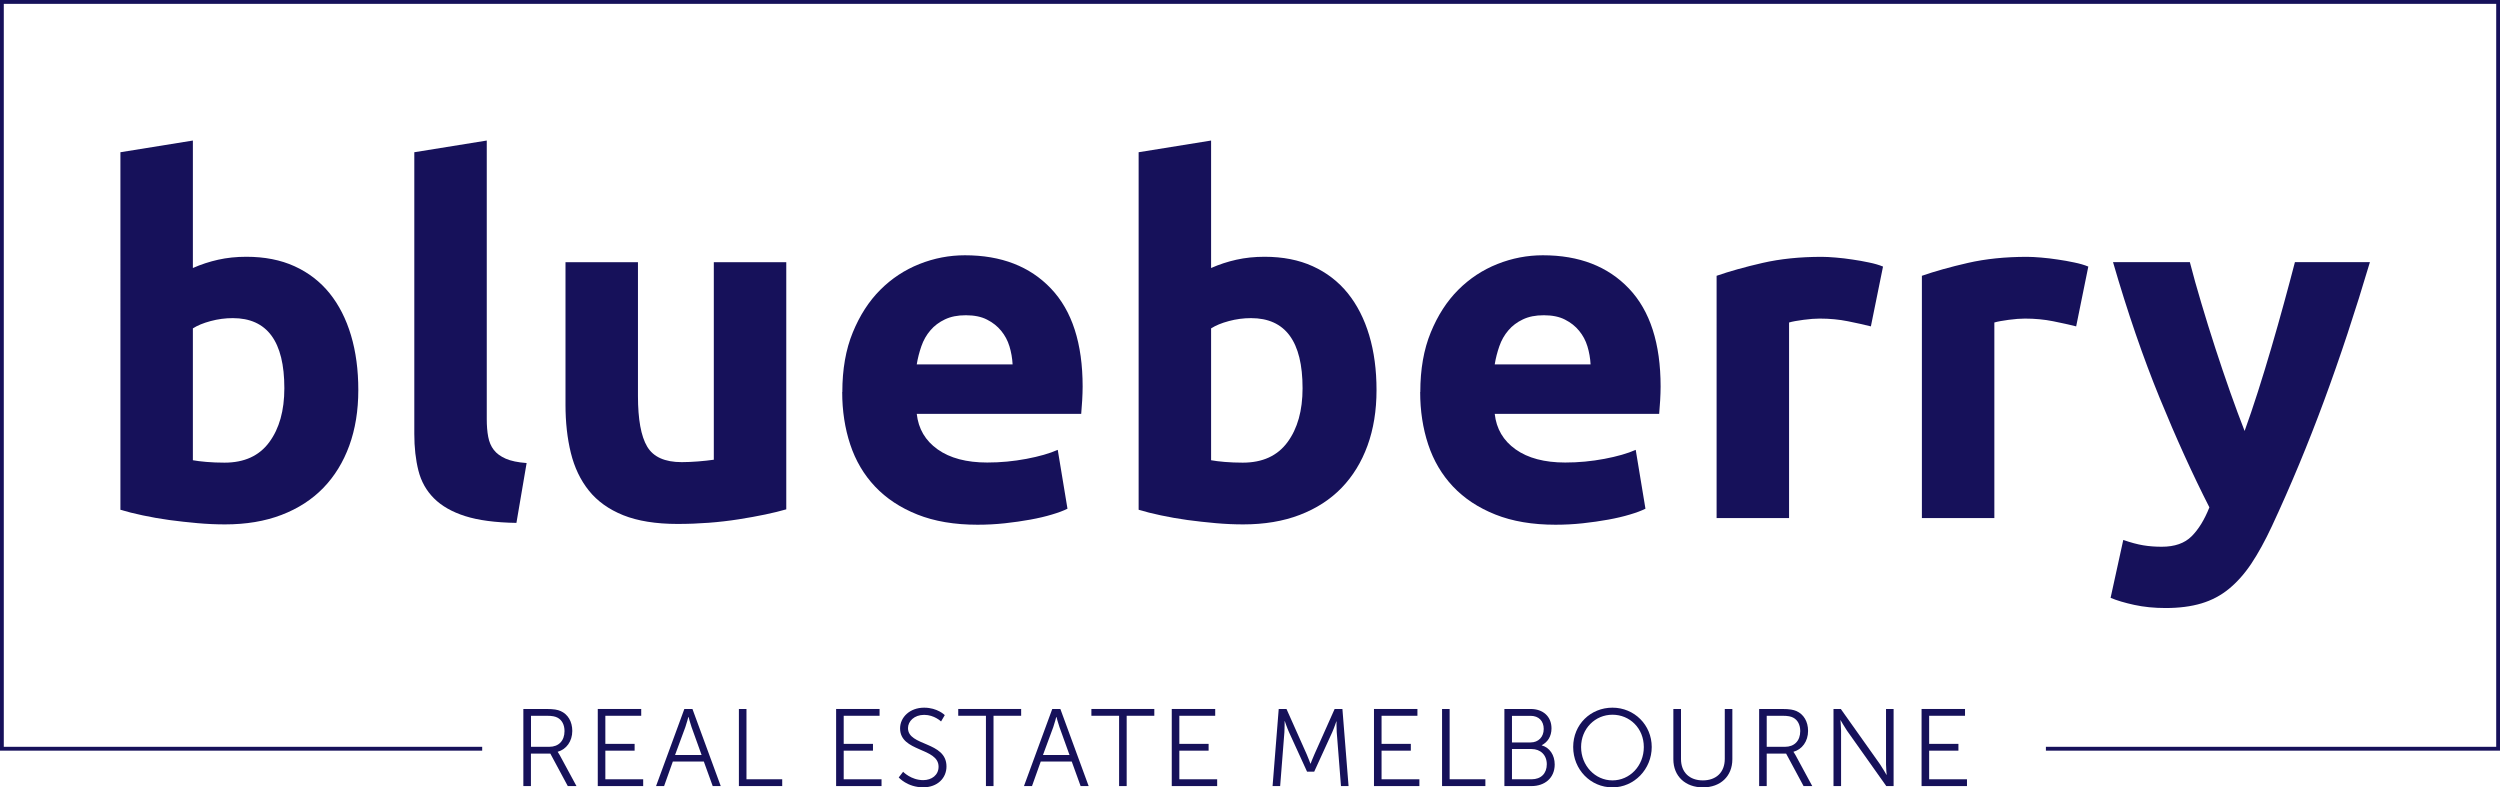
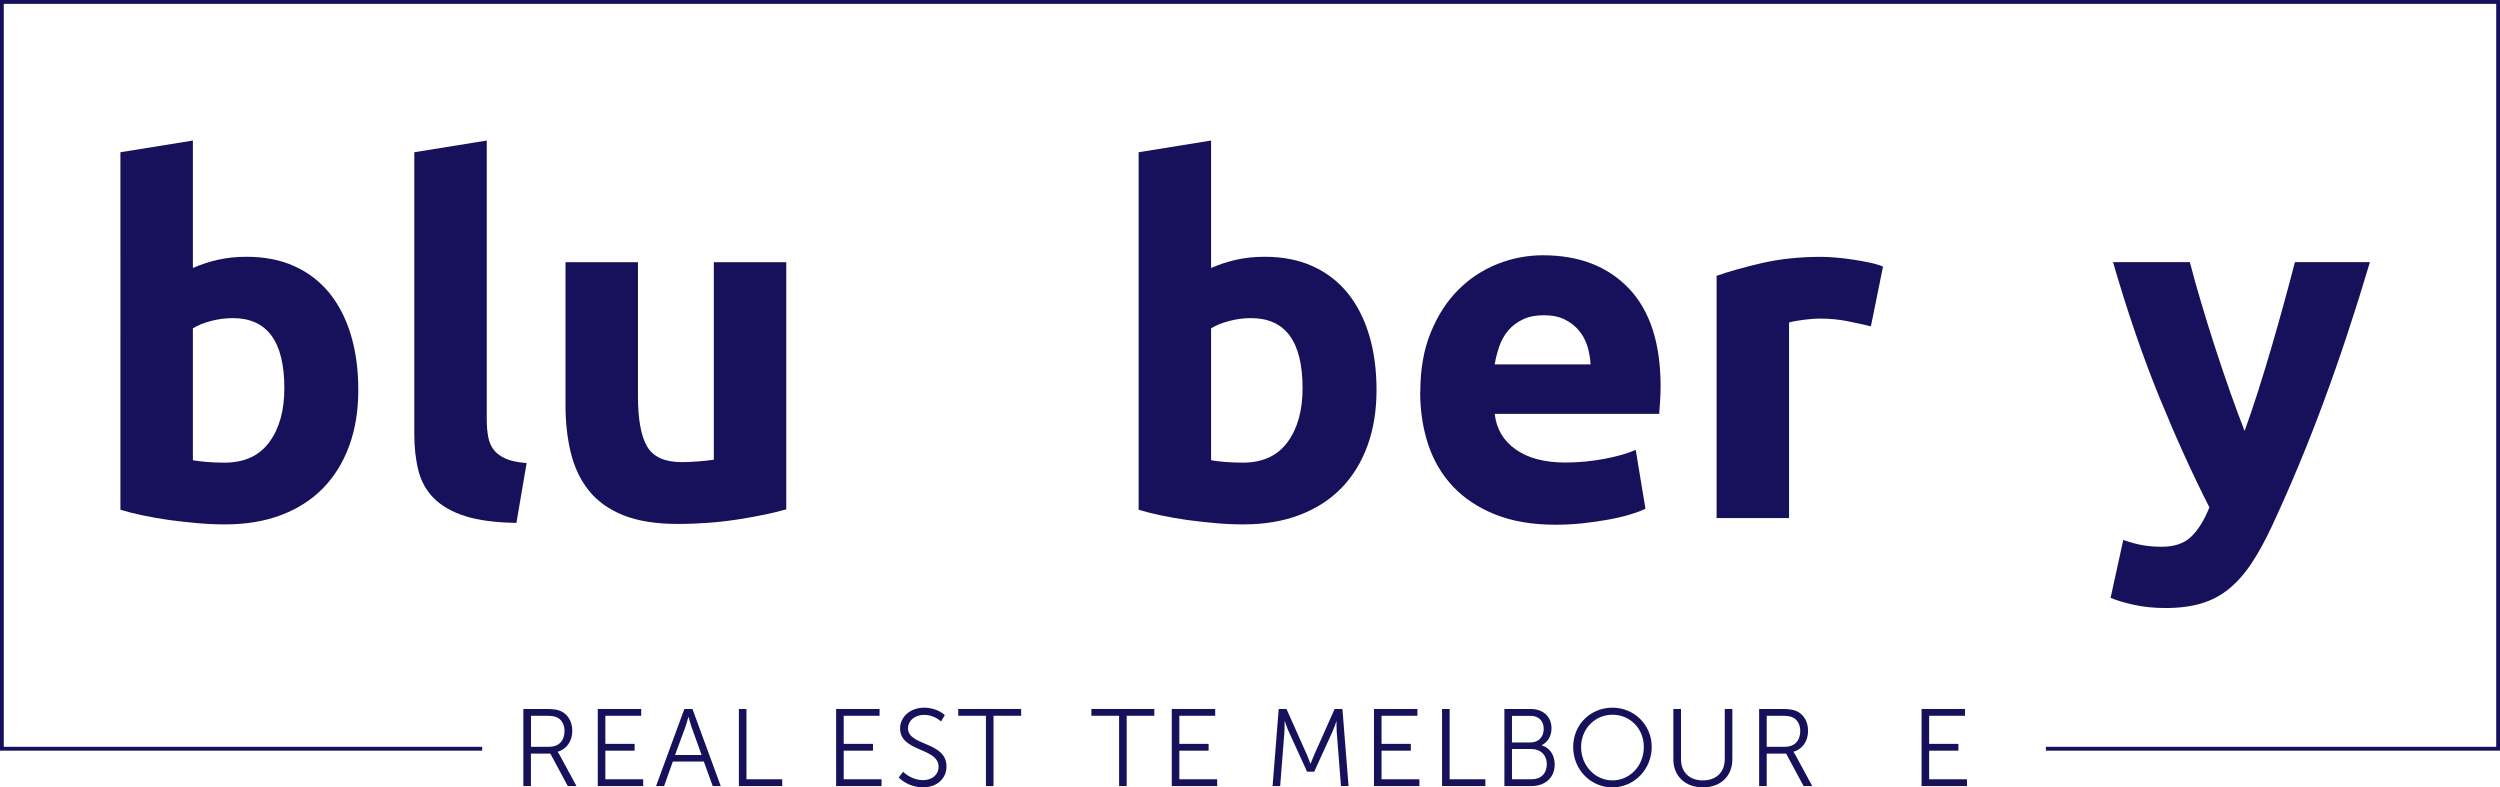
<svg xmlns="http://www.w3.org/2000/svg" id="Layer_1" viewBox="0 0 382.63 120.51">
  <defs>
    <style>.cls-1{fill:#16115a;}</style>
  </defs>
  <g id="logo">
    <g id="blueberry">
      <path class="cls-1" d="M54.84,59.71c0,3.13-.46,5.96-1.38,8.49-.92,2.53-2.25,4.69-3.98,6.48-1.74,1.79-3.87,3.16-6.4,4.13-2.53,.97-5.41,1.45-8.64,1.45-1.34,0-2.74-.06-4.21-.19-1.46-.13-2.9-.29-4.32-.48-1.41-.2-2.77-.43-4.06-.71-1.29-.27-2.43-.56-3.42-.86V23.3l11.09-1.79v19.51c1.24-.55,2.53-.97,3.87-1.27,1.34-.3,2.78-.45,4.32-.45,2.78,0,5.24,.48,7.37,1.45,2.13,.97,3.92,2.35,5.36,4.13,1.44,1.79,2.53,3.93,3.28,6.44,.75,2.51,1.12,5.3,1.12,8.38Zm-11.32-.3c0-7.15-2.63-10.72-7.89-10.72-1.14,0-2.27,.15-3.39,.45-1.12,.3-2.02,.67-2.72,1.12v20.18c.55,.1,1.24,.19,2.09,.26,.84,.07,1.76,.11,2.75,.11,3.03,0,5.31-1.04,6.85-3.13,1.54-2.09,2.31-4.84,2.31-8.27Z" />
      <path class="cls-1" d="M79.04,80.03c-3.23-.05-5.84-.4-7.85-1.04-2.01-.64-3.6-1.55-4.77-2.72-1.17-1.17-1.96-2.58-2.38-4.24-.42-1.66-.63-3.54-.63-5.62V23.3l11.09-1.79v42.66c0,.99,.07,1.89,.22,2.68,.15,.79,.43,1.46,.86,2.01,.42,.55,1.03,.99,1.82,1.34,.79,.35,1.86,.57,3.2,.67l-1.56,9.16Z" />
      <path class="cls-1" d="M120.36,77.95c-1.89,.55-4.32,1.06-7.3,1.53s-6.11,.71-9.38,.71-6.09-.45-8.3-1.34c-2.21-.89-3.96-2.15-5.25-3.76-1.29-1.61-2.21-3.54-2.76-5.77-.55-2.23-.82-4.69-.82-7.37v-21.82h11.09v20.48c0,3.57,.47,6.16,1.41,7.74,.94,1.59,2.7,2.38,5.29,2.38,.79,0,1.64-.04,2.53-.11s1.69-.16,2.38-.26v-30.23h11.09v37.83Z" />
-       <path class="cls-1" d="M128.92,60c0-3.47,.53-6.52,1.6-9.12,1.07-2.61,2.47-4.78,4.21-6.52,1.74-1.74,3.73-3.05,5.99-3.95s4.58-1.34,6.96-1.34c5.56,0,9.95,1.7,13.18,5.1,3.23,3.4,4.84,8.4,4.84,15,0,.65-.03,1.35-.07,2.12-.05,.77-.1,1.45-.15,2.05h-25.17c.25,2.28,1.31,4.1,3.2,5.44,1.89,1.34,4.42,2.01,7.59,2.01,2.04,0,4.03-.19,5.99-.56,1.96-.37,3.56-.83,4.8-1.38l1.49,9.01c-.6,.3-1.39,.6-2.38,.89-.99,.3-2.1,.56-3.31,.78-1.22,.22-2.52,.41-3.91,.56-1.39,.15-2.78,.22-4.17,.22-3.53,0-6.59-.52-9.2-1.56-2.61-1.04-4.77-2.47-6.48-4.28-1.71-1.81-2.98-3.96-3.8-6.44-.82-2.48-1.23-5.16-1.23-8.04Zm26.06-4.24c-.05-.94-.21-1.86-.48-2.75-.27-.89-.7-1.69-1.27-2.38-.57-.7-1.29-1.27-2.16-1.71-.87-.45-1.95-.67-3.24-.67s-2.31,.21-3.2,.63c-.89,.42-1.64,.98-2.23,1.68-.6,.7-1.06,1.5-1.38,2.42-.32,.92-.56,1.85-.71,2.79h14.67Z" />
      <path class="cls-1" d="M210.68,59.71c0,3.13-.46,5.96-1.38,8.49-.92,2.53-2.25,4.69-3.98,6.48-1.74,1.79-3.87,3.16-6.4,4.13-2.53,.97-5.41,1.45-8.64,1.45-1.34,0-2.74-.06-4.21-.19-1.46-.13-2.9-.29-4.32-.48-1.41-.2-2.77-.43-4.06-.71-1.29-.27-2.43-.56-3.42-.86V23.3l11.09-1.79v19.51c1.24-.55,2.53-.97,3.87-1.27,1.34-.3,2.78-.45,4.32-.45,2.78,0,5.24,.48,7.37,1.45,2.13,.97,3.92,2.35,5.36,4.13,1.44,1.79,2.53,3.93,3.28,6.44,.75,2.51,1.12,5.3,1.12,8.38Zm-11.32-.3c0-7.15-2.63-10.72-7.89-10.72-1.14,0-2.27,.15-3.39,.45-1.12,.3-2.02,.67-2.72,1.12v20.18c.55,.1,1.24,.19,2.09,.26,.84,.07,1.76,.11,2.75,.11,3.03,0,5.31-1.04,6.85-3.13,1.54-2.09,2.31-4.84,2.31-8.27Z" />
      <path class="cls-1" d="M217.38,60c0-3.47,.53-6.52,1.6-9.12,1.07-2.61,2.47-4.78,4.21-6.52,1.74-1.74,3.73-3.05,5.99-3.95s4.58-1.34,6.96-1.34c5.56,0,9.95,1.7,13.18,5.1,3.23,3.4,4.84,8.4,4.84,15,0,.65-.03,1.35-.07,2.12-.05,.77-.1,1.45-.15,2.05h-25.17c.25,2.28,1.31,4.1,3.2,5.44,1.89,1.34,4.42,2.01,7.59,2.01,2.04,0,4.03-.19,5.99-.56,1.96-.37,3.56-.83,4.8-1.38l1.49,9.01c-.6,.3-1.39,.6-2.38,.89-.99,.3-2.1,.56-3.31,.78-1.22,.22-2.52,.41-3.91,.56-1.39,.15-2.78,.22-4.17,.22-3.53,0-6.59-.52-9.2-1.56-2.61-1.04-4.77-2.47-6.48-4.28-1.71-1.81-2.98-3.96-3.8-6.44-.82-2.48-1.23-5.16-1.23-8.04Zm26.06-4.24c-.05-.94-.21-1.86-.48-2.75-.27-.89-.7-1.69-1.27-2.38-.57-.7-1.29-1.27-2.16-1.71-.87-.45-1.95-.67-3.24-.67s-2.31,.21-3.2,.63c-.89,.42-1.64,.98-2.23,1.68-.6,.7-1.06,1.5-1.38,2.42-.32,.92-.56,1.85-.71,2.79h14.67Z" />
      <path class="cls-1" d="M286.33,49.95c-.99-.25-2.16-.51-3.5-.78-1.34-.27-2.78-.41-4.32-.41-.7,0-1.53,.06-2.49,.19-.97,.13-1.7,.26-2.2,.41v29.93h-11.09V42.21c1.99-.69,4.33-1.35,7.04-1.97,2.7-.62,5.72-.93,9.05-.93,.6,0,1.31,.04,2.16,.11,.84,.07,1.69,.17,2.53,.3,.84,.12,1.69,.27,2.53,.45,.84,.17,1.56,.38,2.16,.63l-1.86,9.16Z" />
-       <path class="cls-1" d="M317.75,49.95c-.99-.25-2.16-.51-3.5-.78-1.34-.27-2.78-.41-4.32-.41-.7,0-1.53,.06-2.49,.19-.97,.13-1.7,.26-2.2,.41v29.93h-11.09V42.21c1.99-.69,4.33-1.35,7.04-1.97,2.7-.62,5.72-.93,9.05-.93,.6,0,1.31,.04,2.16,.11,.84,.07,1.69,.17,2.53,.3,.84,.12,1.69,.27,2.53,.45,.84,.17,1.56,.38,2.16,.63l-1.86,9.16Z" />
      <path class="cls-1" d="M362.72,40.12c-2.24,7.55-4.58,14.62-7.02,21.22-2.44,6.6-5.1,13.01-7.99,19.21-1.04,2.23-2.09,4.13-3.13,5.7-1.04,1.56-2.19,2.85-3.43,3.87-1.24,1.02-2.65,1.76-4.21,2.23-1.57,.47-3.39,.71-5.48,.71-1.74,0-3.35-.16-4.81-.48-1.47-.32-2.67-.68-3.62-1.08l1.94-8.86c1.14,.4,2.16,.67,3.05,.82,.89,.15,1.84,.22,2.83,.22,1.99,0,3.51-.53,4.58-1.6,1.07-1.07,1.97-2.54,2.72-4.43-2.53-4.96-5.07-10.54-7.6-16.72-2.53-6.18-4.92-13.12-7.15-20.81h11.76c.5,1.94,1.08,4.03,1.76,6.29,.67,2.26,1.38,4.54,2.13,6.85,.75,2.31,1.51,4.56,2.28,6.74,.77,2.18,1.51,4.17,2.21,5.96,.65-1.79,1.32-3.77,2.02-5.96,.7-2.18,1.38-4.43,2.06-6.74s1.32-4.59,1.94-6.85c.62-2.26,1.18-4.36,1.68-6.29h11.47Z" />
    </g>
    <polygon class="cls-1" points="382.63 114.89 313.13 114.89 313.13 114.3 382.05 114.3 382.05 .59 .58 .59 .58 114.3 73.8 114.3 73.8 114.89 0 114.89 0 0 382.63 0 382.63 114.89" />
    <g id="real_estate_melbourne">
      <path class="cls-1" d="M80.11,108.51h3.49c1.21,0,1.75,.12,2.21,.32,1.11,.49,1.78,1.61,1.78,3.04,0,1.59-.91,2.82-2.23,3.19v.03s.12,.15,.3,.47l2.57,4.75h-1.33l-2.67-4.97h-2.97v4.97h-1.16v-11.8Zm3.96,5.79c1.43,0,2.33-.92,2.33-2.4,0-.97-.39-1.7-1.07-2.06-.35-.18-.77-.29-1.68-.29h-2.38v4.75h2.8Z" />
      <path class="cls-1" d="M91.49,108.51h6.65v1.04h-5.49v4.3h4.48v1.04h-4.48v4.38h5.79v1.04h-6.95v-11.8Z" />
      <path class="cls-1" d="M107.73,116.55h-4.75l-1.34,3.76h-1.23l4.33-11.8h1.24l4.33,11.8h-1.23l-1.36-3.76Zm-2.38-6.81s-.25,.97-.45,1.53l-1.58,4.28h4.06l-1.54-4.28c-.2-.55-.45-1.53-.45-1.53h-.03Z" />
      <path class="cls-1" d="M113.09,108.51h1.16v10.76h5.47v1.04h-6.63v-11.8Z" />
      <path class="cls-1" d="M127.97,108.51h6.65v1.04h-5.49v4.3h4.48v1.04h-4.48v4.38h5.79v1.04h-6.95v-11.8Z" />
      <path class="cls-1" d="M138.21,118.11s1.22,1.29,3.09,1.29c1.29,0,2.35-.77,2.35-2.05,0-2.97-5.89-2.22-5.89-5.87,0-1.7,1.49-3.17,3.68-3.17,2.05,0,3.16,1.14,3.16,1.14l-.57,.97s-1.04-1.01-2.58-1.01-2.48,.99-2.48,2.03c0,2.8,5.89,2,5.89,5.87,0,1.76-1.36,3.19-3.57,3.19-2.42,0-3.74-1.51-3.74-1.51l.69-.89Z" />
      <path class="cls-1" d="M150.91,109.55h-4.25v-1.04h9.63v1.04h-4.23v10.76h-1.16v-10.76Z" />
-       <path class="cls-1" d="M164.04,116.55h-4.75l-1.34,3.76h-1.23l4.33-11.8h1.24l4.33,11.8h-1.23l-1.36-3.76Zm-2.38-6.81s-.25,.97-.45,1.53l-1.58,4.28h4.06l-1.54-4.28c-.2-.55-.45-1.53-.45-1.53h-.03Z" />
      <path class="cls-1" d="M171.29,109.55h-4.25v-1.04h9.63v1.04h-4.23v10.76h-1.16v-10.76Z" />
      <path class="cls-1" d="M179.34,108.51h6.65v1.04h-5.49v4.3h4.48v1.04h-4.48v4.38h5.79v1.04h-6.95v-11.8Z" />
      <path class="cls-1" d="M195.69,108.51h1.21l3.09,6.93c.27,.6,.57,1.44,.57,1.44h.03s.32-.84,.59-1.44l3.09-6.93h1.19l.94,11.8h-1.16l-.65-8.26c-.05-.64-.03-1.64-.03-1.64h-.03s-.35,1.04-.62,1.64l-2.77,6.06h-1.09l-2.77-6.06c-.27-.59-.64-1.68-.64-1.68h-.03s.02,1.04-.03,1.68l-.65,8.26h-1.16l.94-11.8Z" />
      <path class="cls-1" d="M210.29,108.51h6.65v1.04h-5.49v4.3h4.48v1.04h-4.48v4.38h5.79v1.04h-6.95v-11.8Z" />
      <path class="cls-1" d="M220.71,108.51h1.16v10.76h5.47v1.04h-6.63v-11.8Z" />
      <path class="cls-1" d="M230.24,108.51h4.03c1.86,0,3.19,1.12,3.19,2.97,0,1.22-.59,2.11-1.49,2.57v.03c1.21,.34,1.98,1.49,1.98,2.92,0,2.1-1.56,3.31-3.54,3.31h-4.16v-11.8Zm4.03,5.12c1.19,0,2-.84,2-2.06s-.76-2.01-2.01-2.01h-2.85v4.08h2.87Zm.15,5.64c1.43,0,2.32-.89,2.32-2.3s-.96-2.33-2.33-2.33h-3v4.63h3.02Z" />
      <path class="cls-1" d="M246.79,108.31c3.34,0,6.01,2.64,6.01,6.02s-2.67,6.18-6.01,6.18-6.01-2.72-6.01-6.18,2.67-6.02,6.01-6.02Zm0,11.13c2.65,0,4.8-2.22,4.8-5.1s-2.15-4.95-4.8-4.95-4.8,2.13-4.8,4.95,2.13,5.1,4.8,5.1Z" />
      <path class="cls-1" d="M256.1,108.51h1.18v7.67c0,2.03,1.31,3.26,3.34,3.26s3.36-1.22,3.36-3.29v-7.64h1.16v7.69c0,2.62-1.83,4.31-4.5,4.31s-4.53-1.69-4.53-4.31v-7.69Z" />
      <path class="cls-1" d="M269.24,108.51h3.49c1.21,0,1.75,.12,2.22,.32,1.11,.49,1.78,1.61,1.78,3.04,0,1.59-.91,2.82-2.23,3.19v.03s.12,.15,.3,.47l2.57,4.75h-1.33l-2.67-4.97h-2.97v4.97h-1.16v-11.8Zm3.96,5.79c1.43,0,2.33-.92,2.33-2.4,0-.97-.39-1.7-1.07-2.06-.35-.18-.77-.29-1.68-.29h-2.38v4.75h2.8Z" />
-       <path class="cls-1" d="M280.62,108.51h1.12l6.02,8.49c.4,.59,.97,1.59,.97,1.59h.03s-.1-.97-.1-1.59v-8.49h1.16v11.8h-1.12l-6.02-8.49c-.4-.59-.97-1.59-.97-1.59h-.03s.1,.97,.1,1.59v8.49h-1.16v-11.8Z" />
      <path class="cls-1" d="M294.1,108.51h6.65v1.04h-5.49v4.3h4.48v1.04h-4.48v4.38h5.79v1.04h-6.95v-11.8Z" />
    </g>
  </g>
</svg>